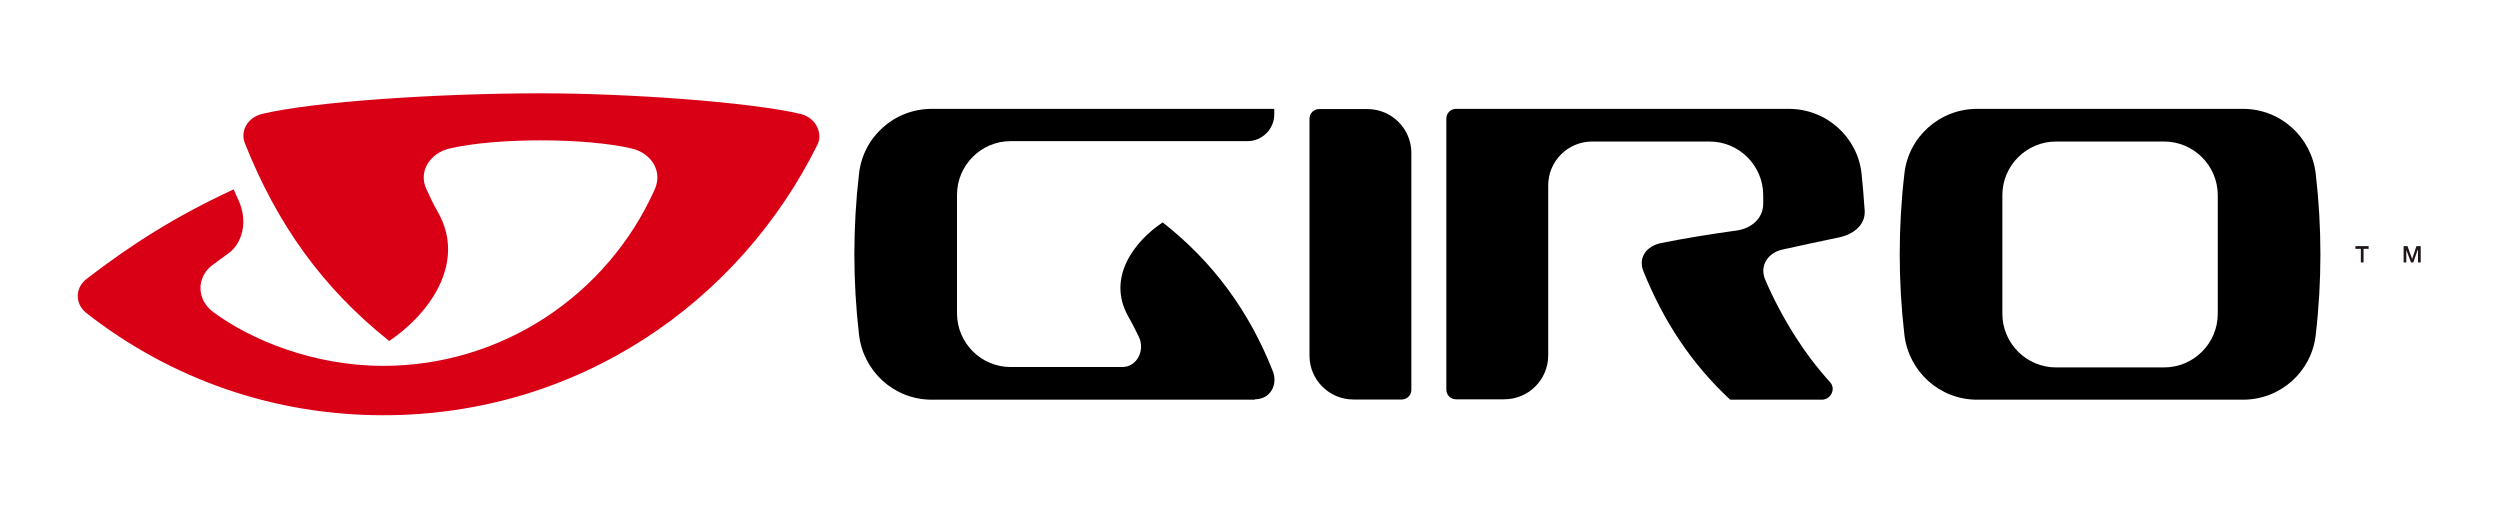
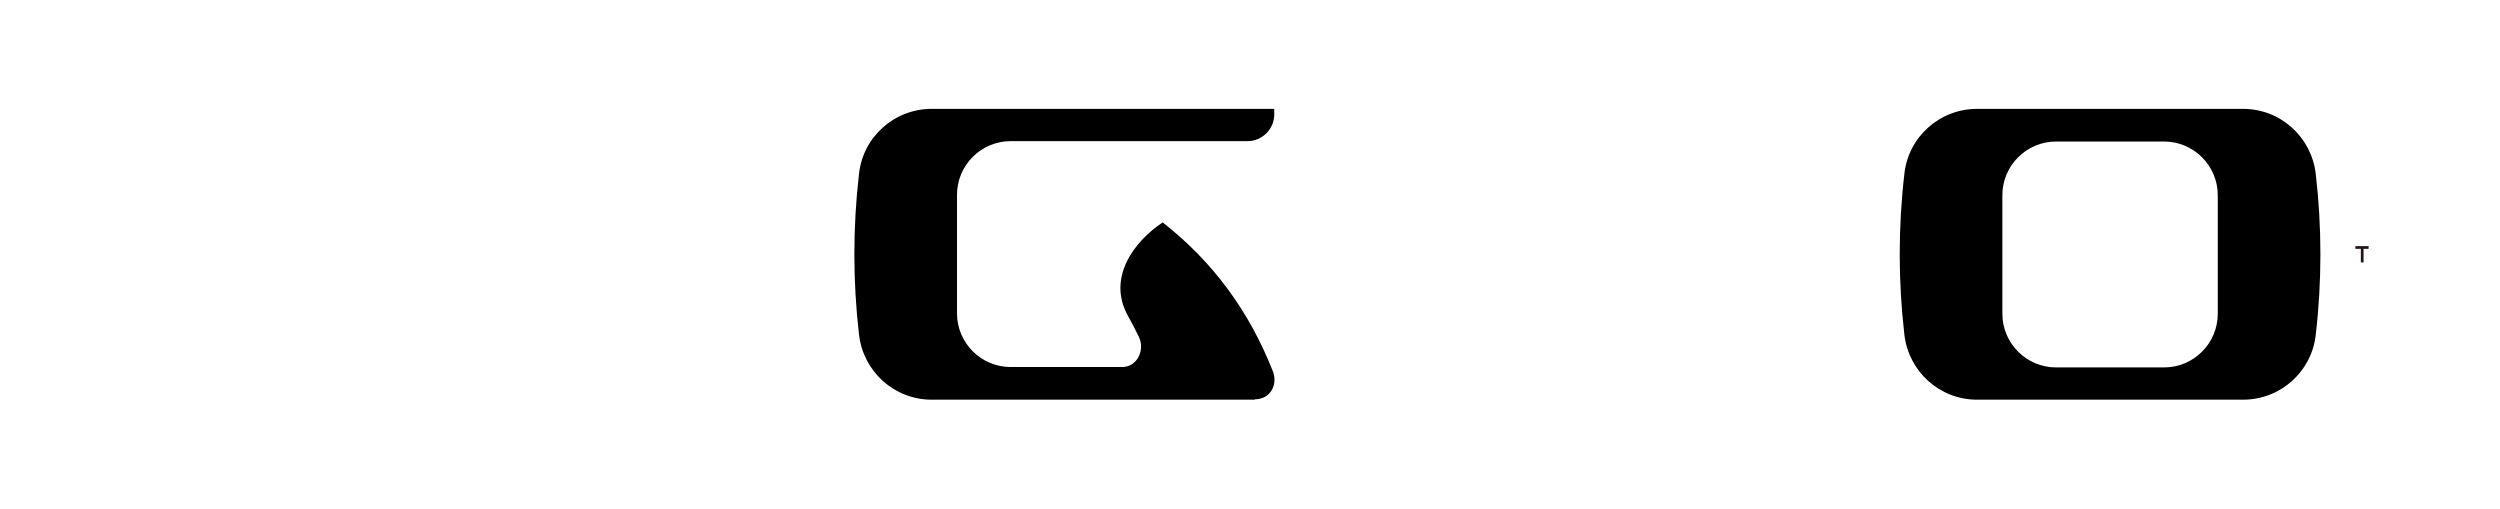
<svg xmlns="http://www.w3.org/2000/svg" width="643" height="131" viewBox="0 0 643 131" fill="none">
-   <path d="M63.001 36.9C71.301 57.7 82.901 74 100.101 87.7C109.701 81.3 120.301 68 112.601 54.5C111.501 52.6 110.701 50.9 109.701 48.7C107.501 44.1 110.601 39.4 115.601 38.2C127.601 35.4 150.501 35.4 162.501 38.2C167.501 39.4 170.501 44 168.401 48.7C156.101 76.2 128.801 94.1 98.601 94.1C80.601 94.1 64.501 87.4 54.901 80.3C50.501 77.1 50.501 71.3 54.601 68.2C56.101 67.1 57.301 66.2 58.701 65.2C62.301 62.7 63.901 56.9 61.301 51.4C61.301 51.4 60.601 49.9 60.101 48.7C44.801 55.8 33.801 62.9 22.301 71.7C19.101 74.2 19.401 78.3 22.201 80.5C44.201 97.7 70.601 106.8 98.601 106.8C148.601 106.8 190.201 77.8 210.301 37.1C211.601 34.4 210.001 30.3 205.901 29.3C192.601 26.2 161.501 24 139.101 24C113.001 24 80.701 26.1 67.401 29.3C63.701 30.2 61.701 33.7 63.001 36.9Z" fill="#D90016" />
  <path d="M322.742 102.7C326.842 102.7 328.742 98.8 327.342 95.4C321.242 80 312.042 67.4 299.042 57.2C291.942 61.9 284.542 71.3 290.142 81.3C290.942 82.7 291.942 84.6 292.942 86.7C294.542 90.1 292.442 94.4 288.642 94.4H259.942C252.342 94.4 246.142 88.2 246.142 80.6V50.1C246.142 42.5 252.342 36.3 259.942 36.3H320.842C324.642 36.3 327.742 33.2 327.742 29.4V28H239.642C229.942 28 221.942 35.3 220.942 44.7C220.142 51.5 219.742 58.5 219.742 65.4C219.742 72.3 220.142 79.2 220.942 86.1C222.042 95.5 229.942 102.8 239.642 102.8H322.742V102.7Z" fill="black" />
-   <path d="M363.001 39.351C363.001 33.051 357.901 28.051 351.701 28.051H339.301C337.901 28.051 336.801 29.151 336.801 30.551V91.451C336.801 97.751 341.901 102.751 348.101 102.751H360.501C361.901 102.751 363.001 101.651 363.001 100.251V39.351Z" fill="black" />
-   <path d="M479.6 54.2C479.4 51 479.1 47.8 478.8 44.7C477.8 35.3 469.8 28 460.1 28H374.5C373.1 28 372 29.1 372 30.5V100.2C372 101.6 373.1 102.7 374.5 102.7H386.9C393.2 102.7 398.2 97.6 398.2 91.4V47.7C398.2 41.4 403.3 36.4 409.5 36.4H439.7C447.3 36.4 453.5 42.6 453.5 50.2V52.4C453.5 56.2 450.4 58.8 446.6 59.3C440.1 60.2 433.8 61.2 427.3 62.5C423.3 63.3 421.3 66.4 422.7 69.8C427.9 82.7 435.1 93.6 445 102.8H468.6C470.8 102.8 472.3 100.1 470.7 98.3C464.1 91.1 458.1 81.5 454 71.9C452.5 68.4 454.7 65 458.4 64.2C462.9 63.2 468 62.1 472.8 61.1C476.5 60.4 479.8 58 479.6 54.2Z" fill="black" />
  <path d="M515.009 80.7V50.2C515.009 42.6 521.209 36.4 528.809 36.4H556.609C564.209 36.4 570.409 42.6 570.409 50.2V80.7C570.409 88.3 564.209 94.5 556.609 94.5H528.809C521.209 94.5 515.009 88.3 515.009 80.7ZM576.909 102.8C586.609 102.8 594.609 95.5 595.609 86.1C596.409 79.3 596.809 72.3 596.809 65.4C596.809 58.5 596.409 51.6 595.609 44.7C594.509 35.3 586.609 28 576.909 28H508.509C498.809 28 490.809 35.3 489.809 44.7C489.009 51.5 488.609 58.5 488.609 65.4C488.609 72.3 489.009 79.2 489.809 86.1C490.909 95.5 498.809 102.8 508.509 102.8H576.909Z" fill="black" />
  <path d="M605.809 63.301V64.001H607.209V67.501H607.909V64.001H609.209V63.301H605.809Z" fill="#201617" />
-   <path d="M621.507 63.301L620.407 66.601L619.207 63.301H618.207V67.501H618.907V64.301L620.107 67.501H620.707L621.807 64.301H621.907V67.501H622.607V63.301H621.507Z" fill="#201617" />
</svg>